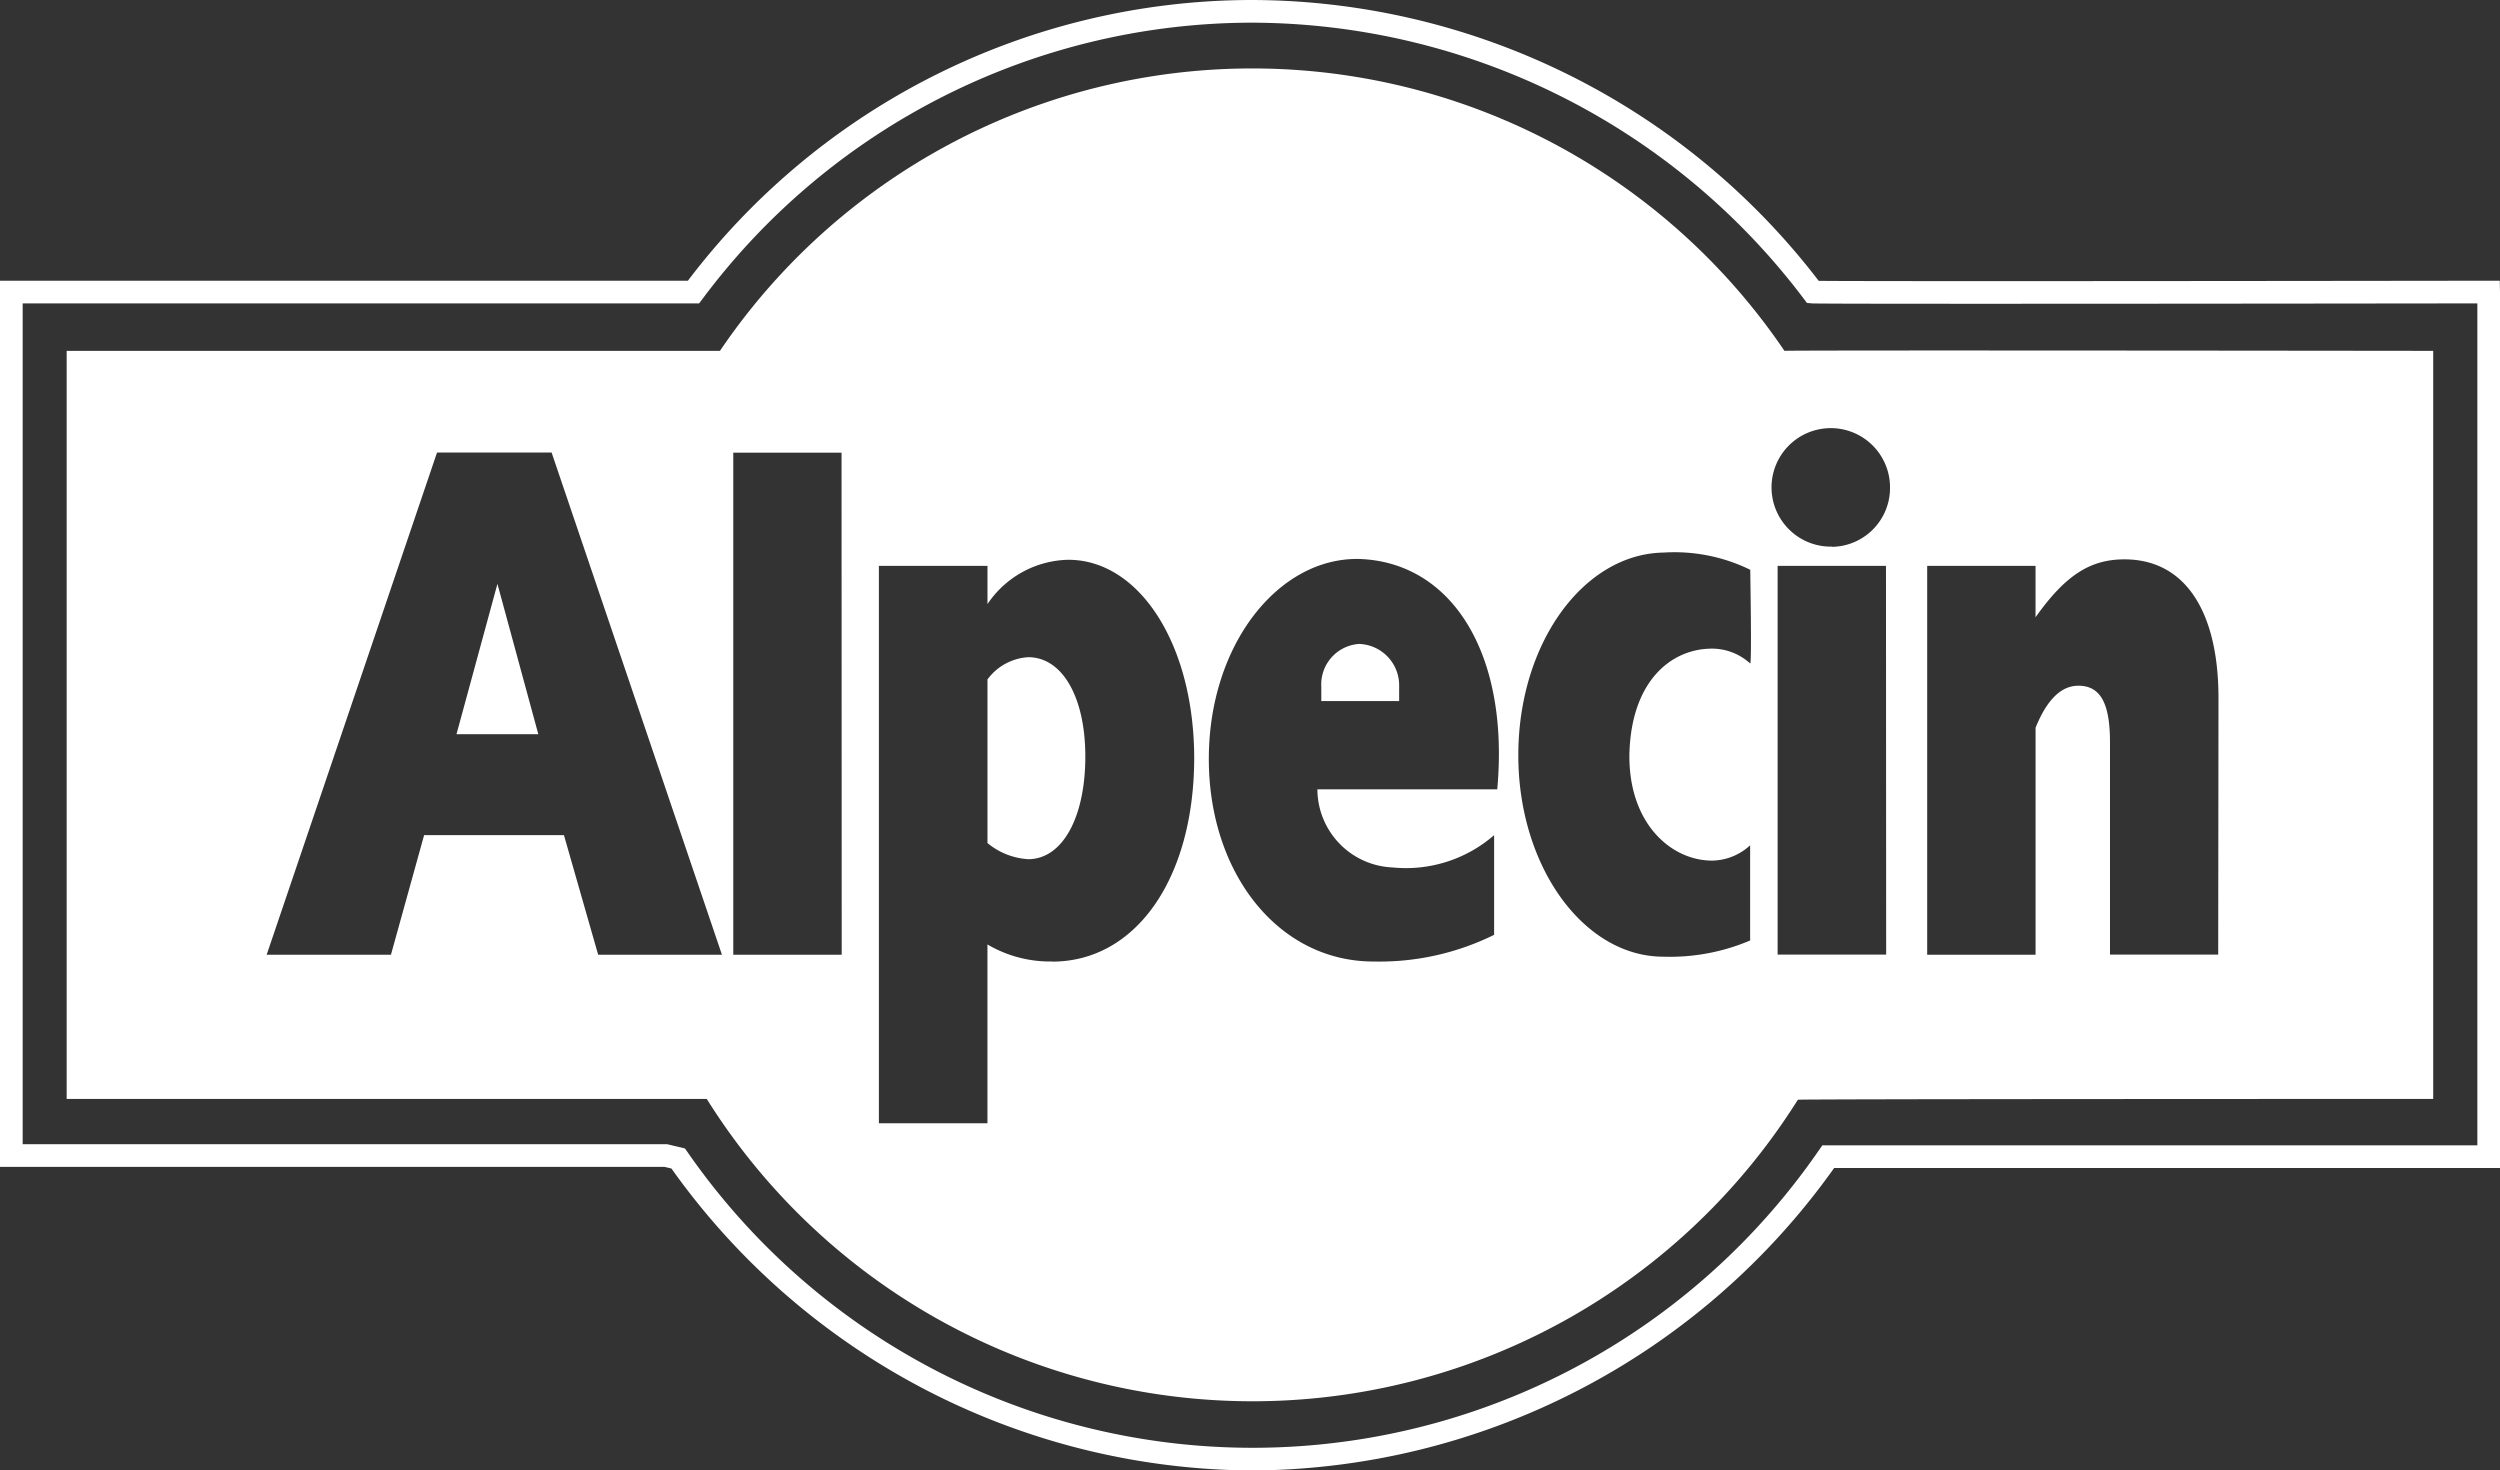
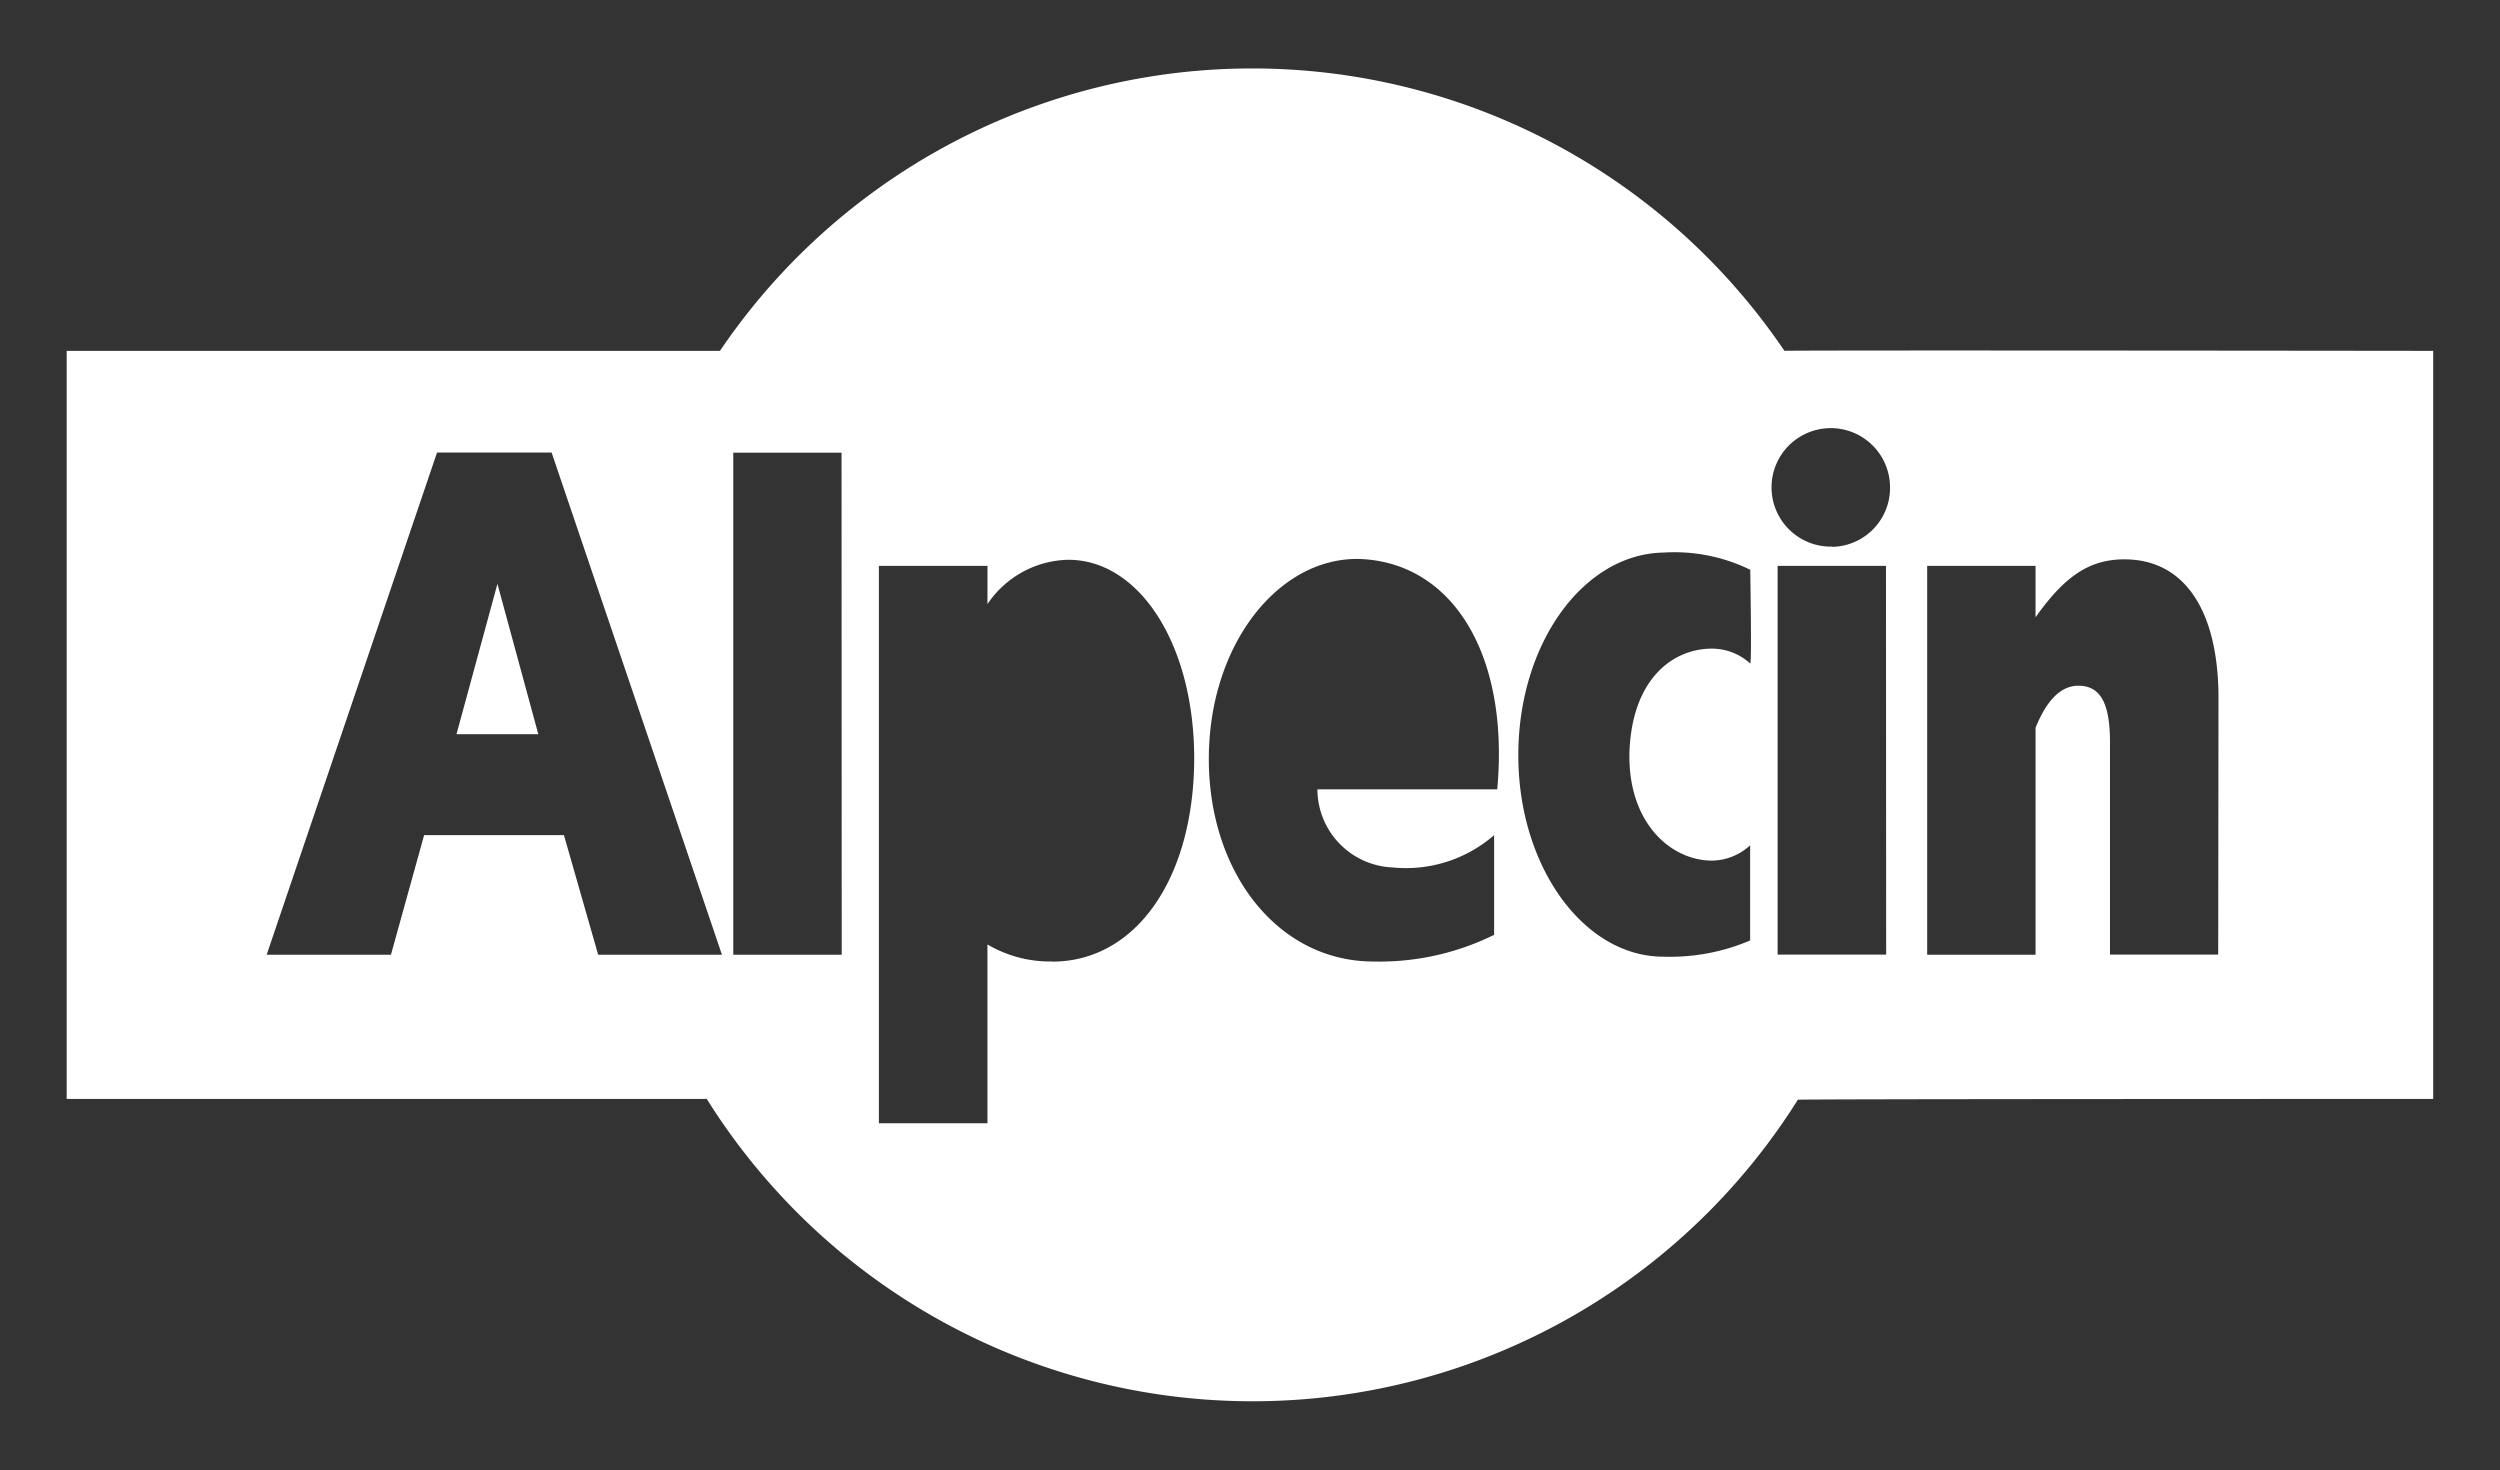
<svg xmlns="http://www.w3.org/2000/svg" id="Warstwa_2" data-name="Warstwa 2" width="94.944" height="55.845" viewBox="0 0 94.944 55.845">
  <rect x="0" y="0" width="94.944" height="55.845" fill="#333333" stroke="none" />
  <g id="Warstwa_1-2" data-name="Warstwa 1-2">
    <g id="Group_50" data-name="Group 50">
-       <path id="Path_394" data-name="Path 394" d="M47.538,55.845A27.226,27.226,0,0,1,25.5,44.378l-.264-.063H0V10.661H26.125A26.9,26.9,0,0,1,47.538,0,27.2,27.2,0,0,1,69.07,10.666c1.869.021,17.2.006,25.435-.005h.431l.008.431V44.357H69.657A27.282,27.282,0,0,1,47.538,55.845ZM.861,43.454H25.336l.677.162.093.132a26.119,26.119,0,0,0,42.975-.069l.129-.183H94.084V11.522c-5.044.006-24.921.03-25.272,0l-.19-.018-.114-.152A26.334,26.334,0,0,0,47.538.861,26.055,26.055,0,0,0,26.68,11.352l-.129.17H.861Z" fill="#fff" />
-     </g>
+       </g>
    <g id="Group_51" data-name="Group 51" transform="translate(50.18 24.455)">
-       <path id="Path_395" data-name="Path 395" d="M179.833,86.94a1.54,1.54,0,0,0-1.443,1.626v.543h2.956v-.543A1.575,1.575,0,0,0,179.833,86.94Z" transform="translate(-178.39 -86.94)" fill="#fff" fill-rule="evenodd" />
-     </g>
+       </g>
    <g id="Group_52" data-name="Group 52" transform="translate(37.502 24.959)">
-       <path id="Path_396" data-name="Path 396" d="M134.867,88.73a2.075,2.075,0,0,0-1.547.844v6.214a2.673,2.673,0,0,0,1.547.613c1.3,0,2.169-1.586,2.169-3.9C137.036,90.252,136.167,88.73,134.867,88.73Z" transform="translate(-133.32 -88.73)" fill="#fff" fill-rule="evenodd" />
-     </g>
+       </g>
    <g id="Group_53" data-name="Group 53" transform="translate(17.336 22.174)">
      <path id="Path_397" data-name="Path 397" d="M61.63,84.54h3.108l-1.553-5.71Z" transform="translate(-61.63 -78.83)" fill="#fff" fill-rule="evenodd" />
    </g>
    <g id="Group_54" data-name="Group 54" transform="translate(2.532 2.599)">
      <path id="Path_398" data-name="Path 398" d="M74.237,19.966a24.41,24.41,0,0,0-40.427,0H9v28.41H33.309a24.451,24.451,0,0,0,41.437.031c-.07-.031,24.129-.031,24.129-.031V19.966S74.206,19.935,74.237,19.966ZM29.185,42.9l-1.3-4.543H22.575L21.315,42.9h-4.72l6.47-19.072h4.352L33.886,42.9Zm9.249,0H34.316V23.833h4.112Zm7.991.256a4.683,4.683,0,0,1-2.456-.647V49.3H39.846V28.132H43.97v1.451A3.79,3.79,0,0,1,47.039,27.9c2.7,0,4.782,3.212,4.782,7.55C51.807,40.019,49.6,43.161,46.426,43.161Zm16.9-6.537H56.5a2.98,2.98,0,0,0,2.852,2.965,5.1,5.1,0,0,0,3.859-1.226v3.786a9.842,9.842,0,0,1-4.582,1.013c-3.615,0-6.253-3.356-6.253-7.693s2.639-7.657,5.71-7.595C61.63,27.988,63.8,31.5,63.329,36.624Zm9.609-4.782a2.161,2.161,0,0,0-1.443-.563c-1.556,0-3.072,1.229-3.142,4-.039,2.641,1.586,4.051,3.142,4.051a2.175,2.175,0,0,0,1.443-.582v3.615a7.769,7.769,0,0,1-3.285.616c-3.038.006-5.519-3.429-5.519-7.648,0-4.267,2.487-7.657,5.525-7.7a6.535,6.535,0,0,1,3.285.655c-.006-.008.065,3.6-.006,3.561ZM78.1,42.894H73.978V28.132h4.115ZM76.046,27.4a2.25,2.25,0,1,1,2.2-2.3v.016a2.236,2.236,0,0,1-2.179,2.292h-.023ZM90.71,42.894H86.6V34.821c0-1.482-.368-2.138-1.2-2.138-.644,0-1.187.512-1.626,1.595V42.9H79.658V28.132h4.115v1.952c1.125-1.586,2.065-2.2,3.376-2.2,2.312,0,3.572,1.986,3.572,5.269Z" transform="translate(-9 -9.24)" fill="#fff" fill-rule="evenodd" />
    </g>
  </g>
</svg>